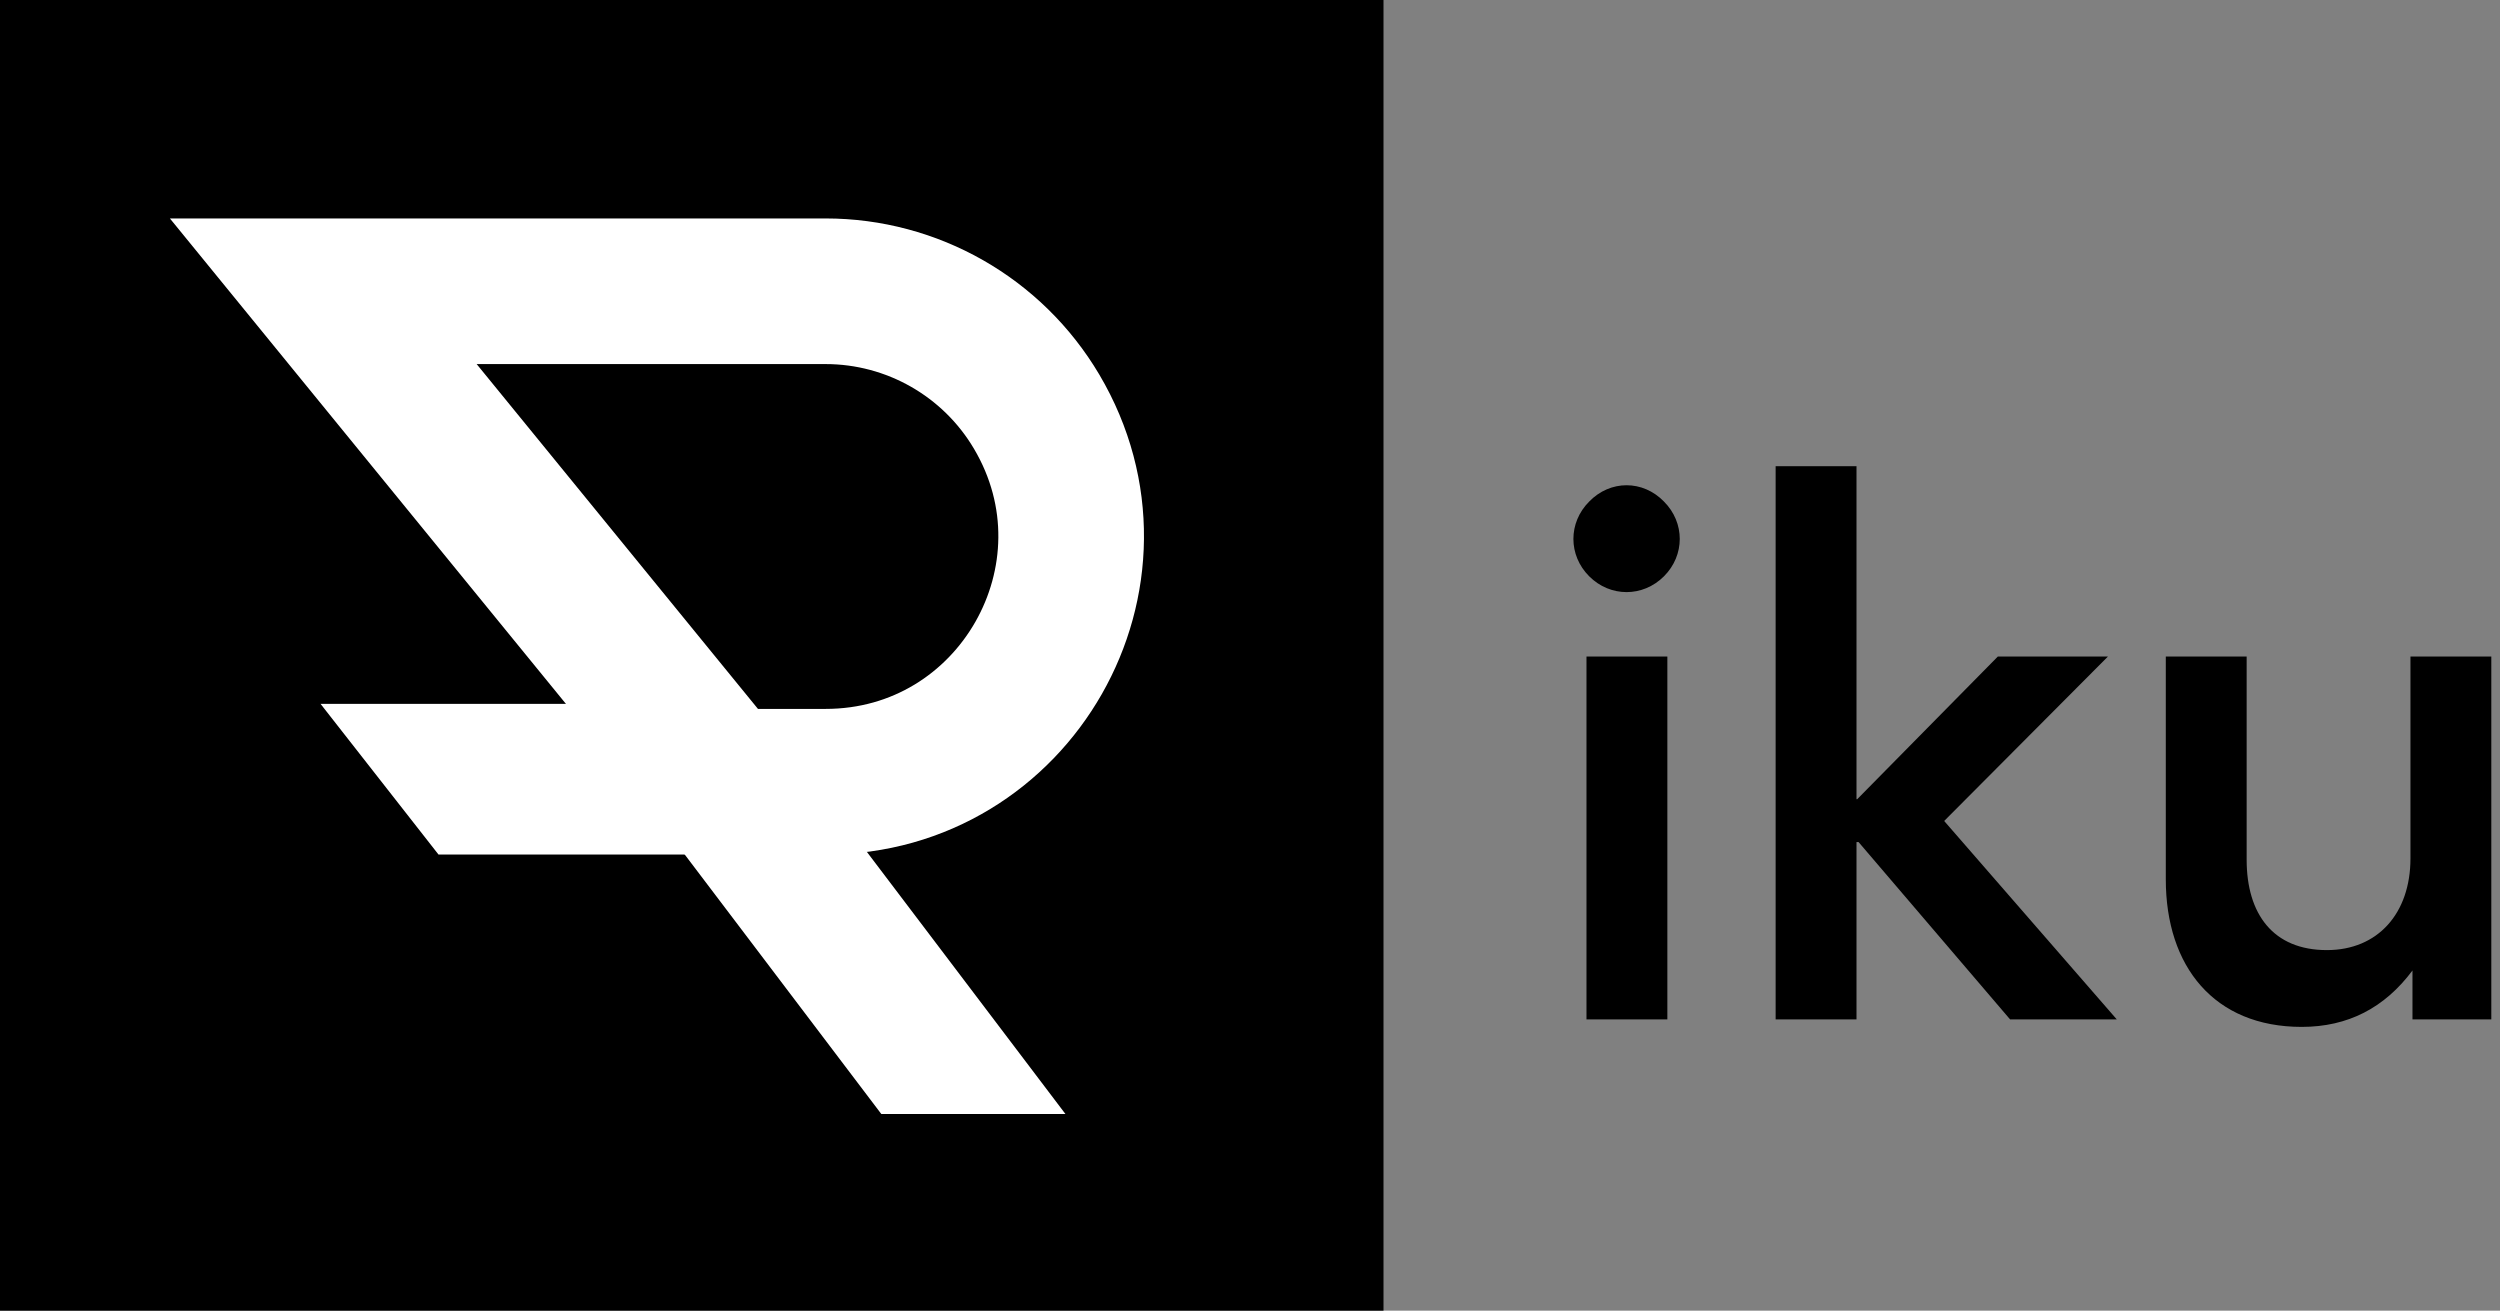
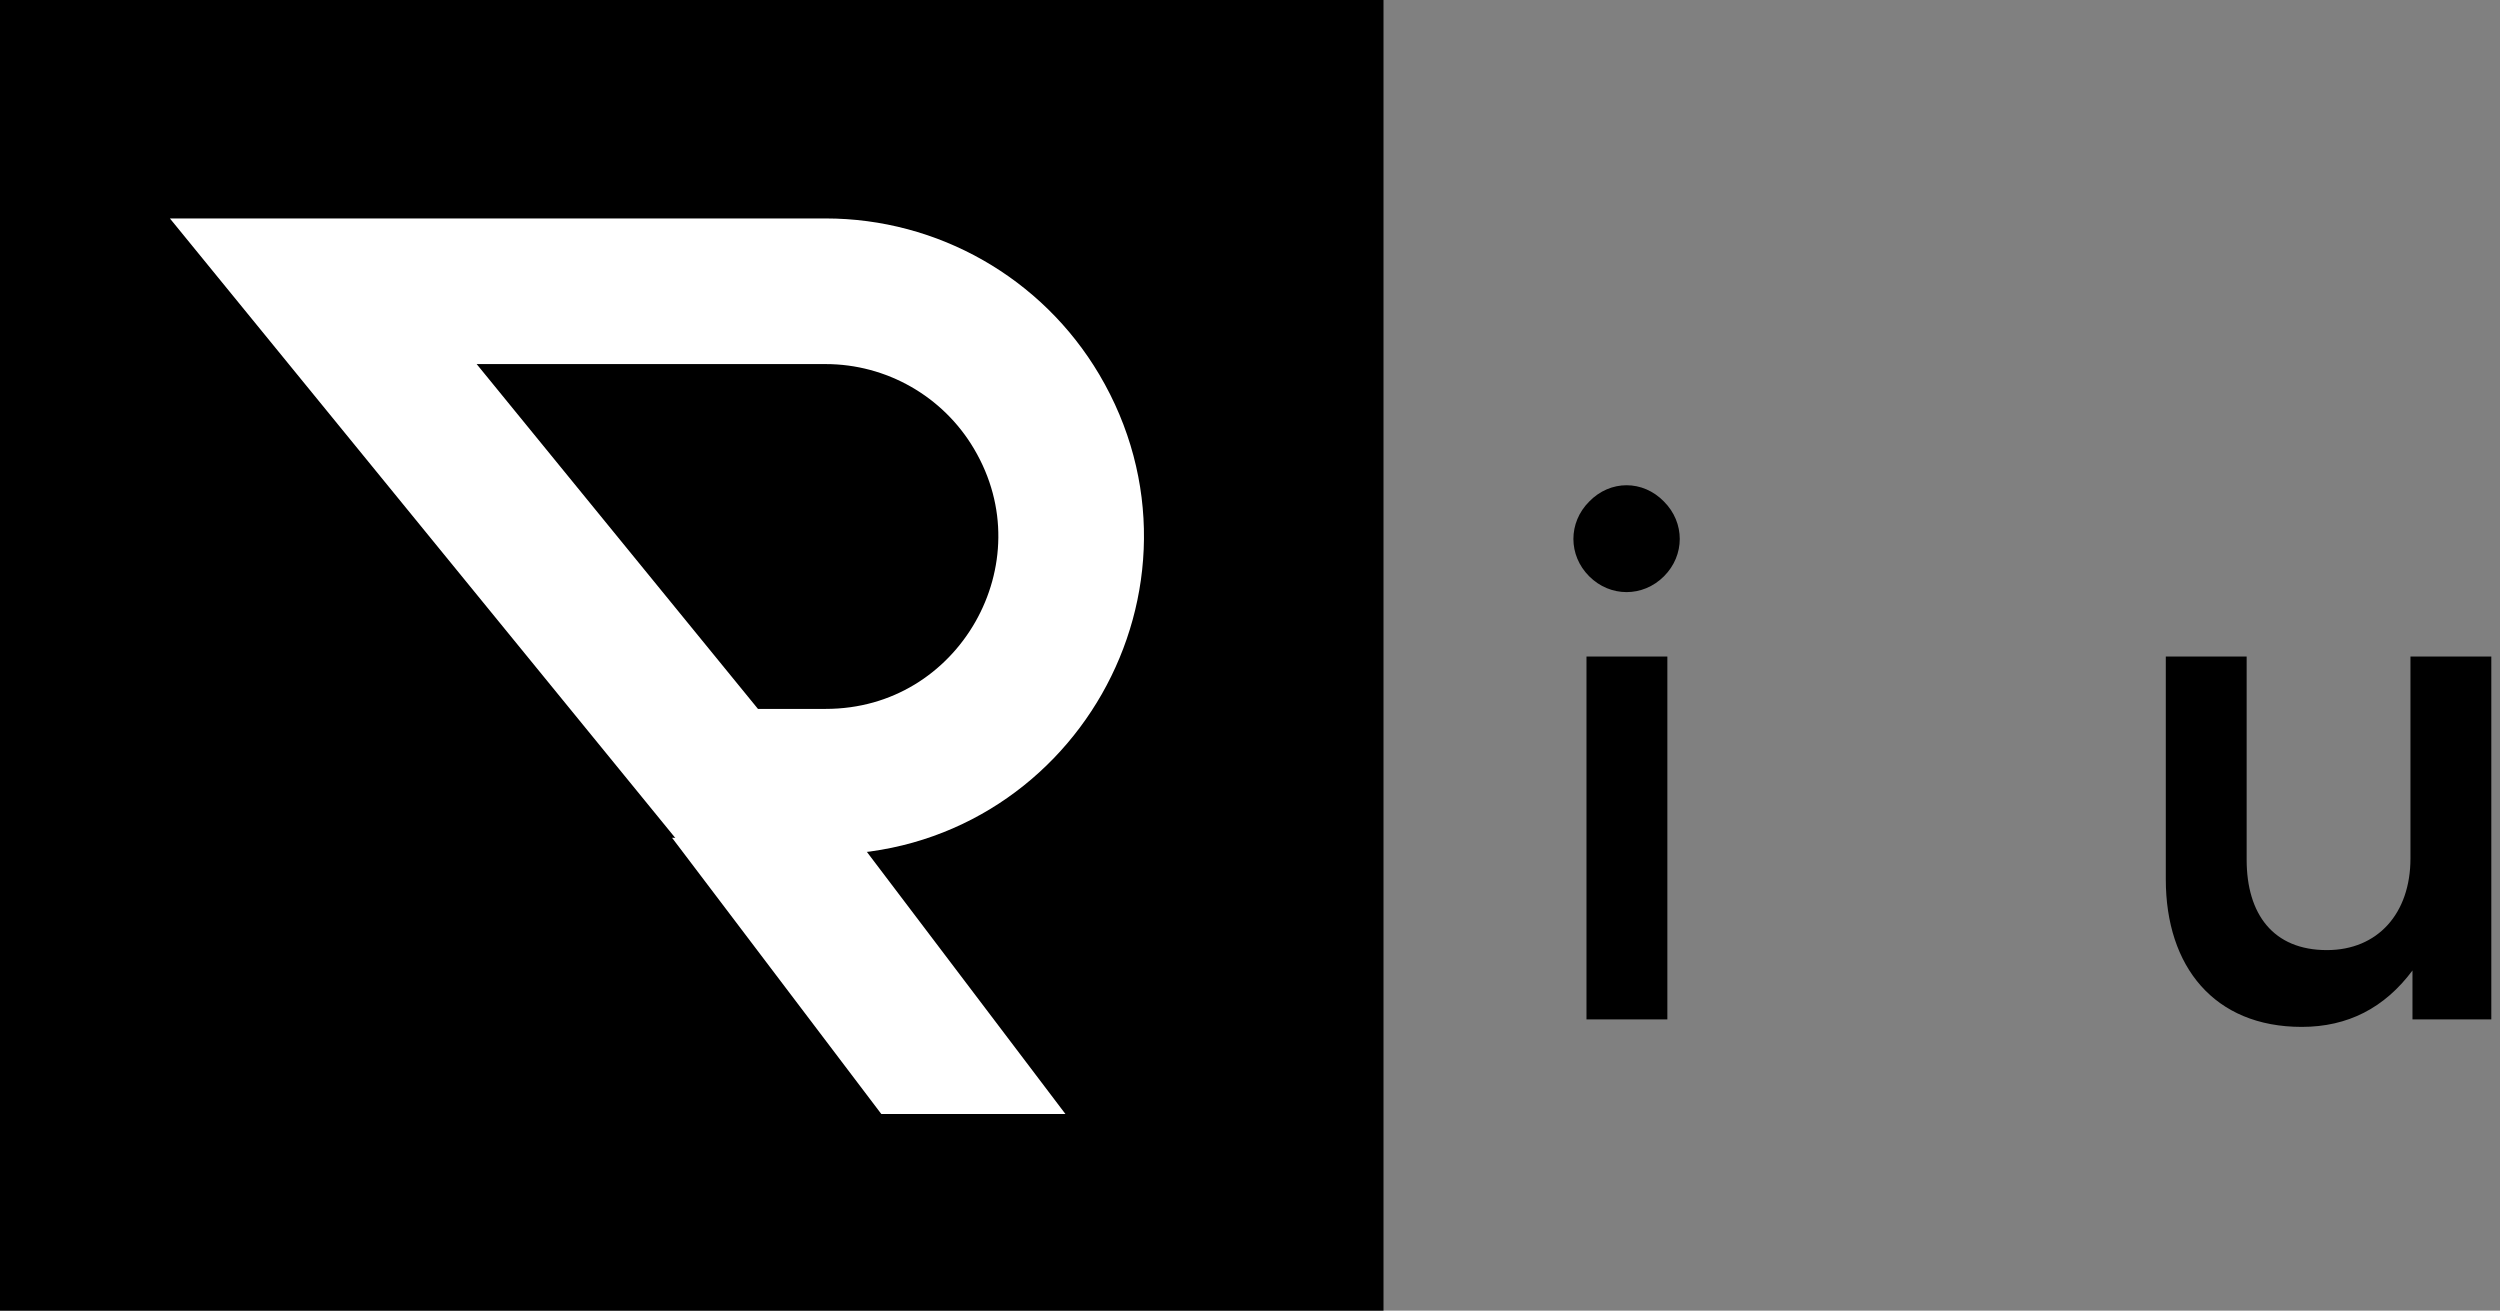
<svg xmlns="http://www.w3.org/2000/svg" width="103" height="54" viewBox="0 0 103 54" fill="none">
  <rect x="0" y="0" width="103" height="54" fill="#808080" stroke="none" />
  <path d="M89.231 27.048H92.562V35.42C92.562 37.66 93.654 39.144 95.867 39.144C97.966 39.144 99.311 37.632 99.311 35.364V27.048H102.642V42H99.394V39.984C98.246 41.524 96.734 42.308 94.831 42.308C91.219 42.308 89.231 39.816 89.231 36.232V27.048Z" fill="black" />
-   <path d="M73.156 42V19.208H76.488V32.928H76.516L82.312 27.048H86.848L80.1 33.824L87.212 42H82.816L76.572 34.692H76.488V42H73.156Z" fill="black" />
  <path d="M65.475 23.744C64.607 22.876 64.607 21.532 65.475 20.664C66.343 19.768 67.687 19.768 68.555 20.664C69.423 21.532 69.423 22.876 68.555 23.744C67.687 24.612 66.343 24.612 65.475 23.744ZM68.695 27.048V42H65.363V27.048H68.695Z" fill="black" />
  <rect width="57" height="54" fill="black" />
-   <path d="M18.066 35.207H34.242L28.756 29H13.207L18.066 35.207Z" fill="white" />
  <path d="M29.804 32.207L13.319 12H34.013C37.583 12 40.888 13.884 42.707 16.956C46.695 23.691 41.84 32.207 34.013 32.207H29.804Z" stroke="white" stroke-width="6" />
  <path d="M36.31 45.897L27.689 34.518H35.276L43.896 45.897H36.31Z" fill="white" />
</svg>